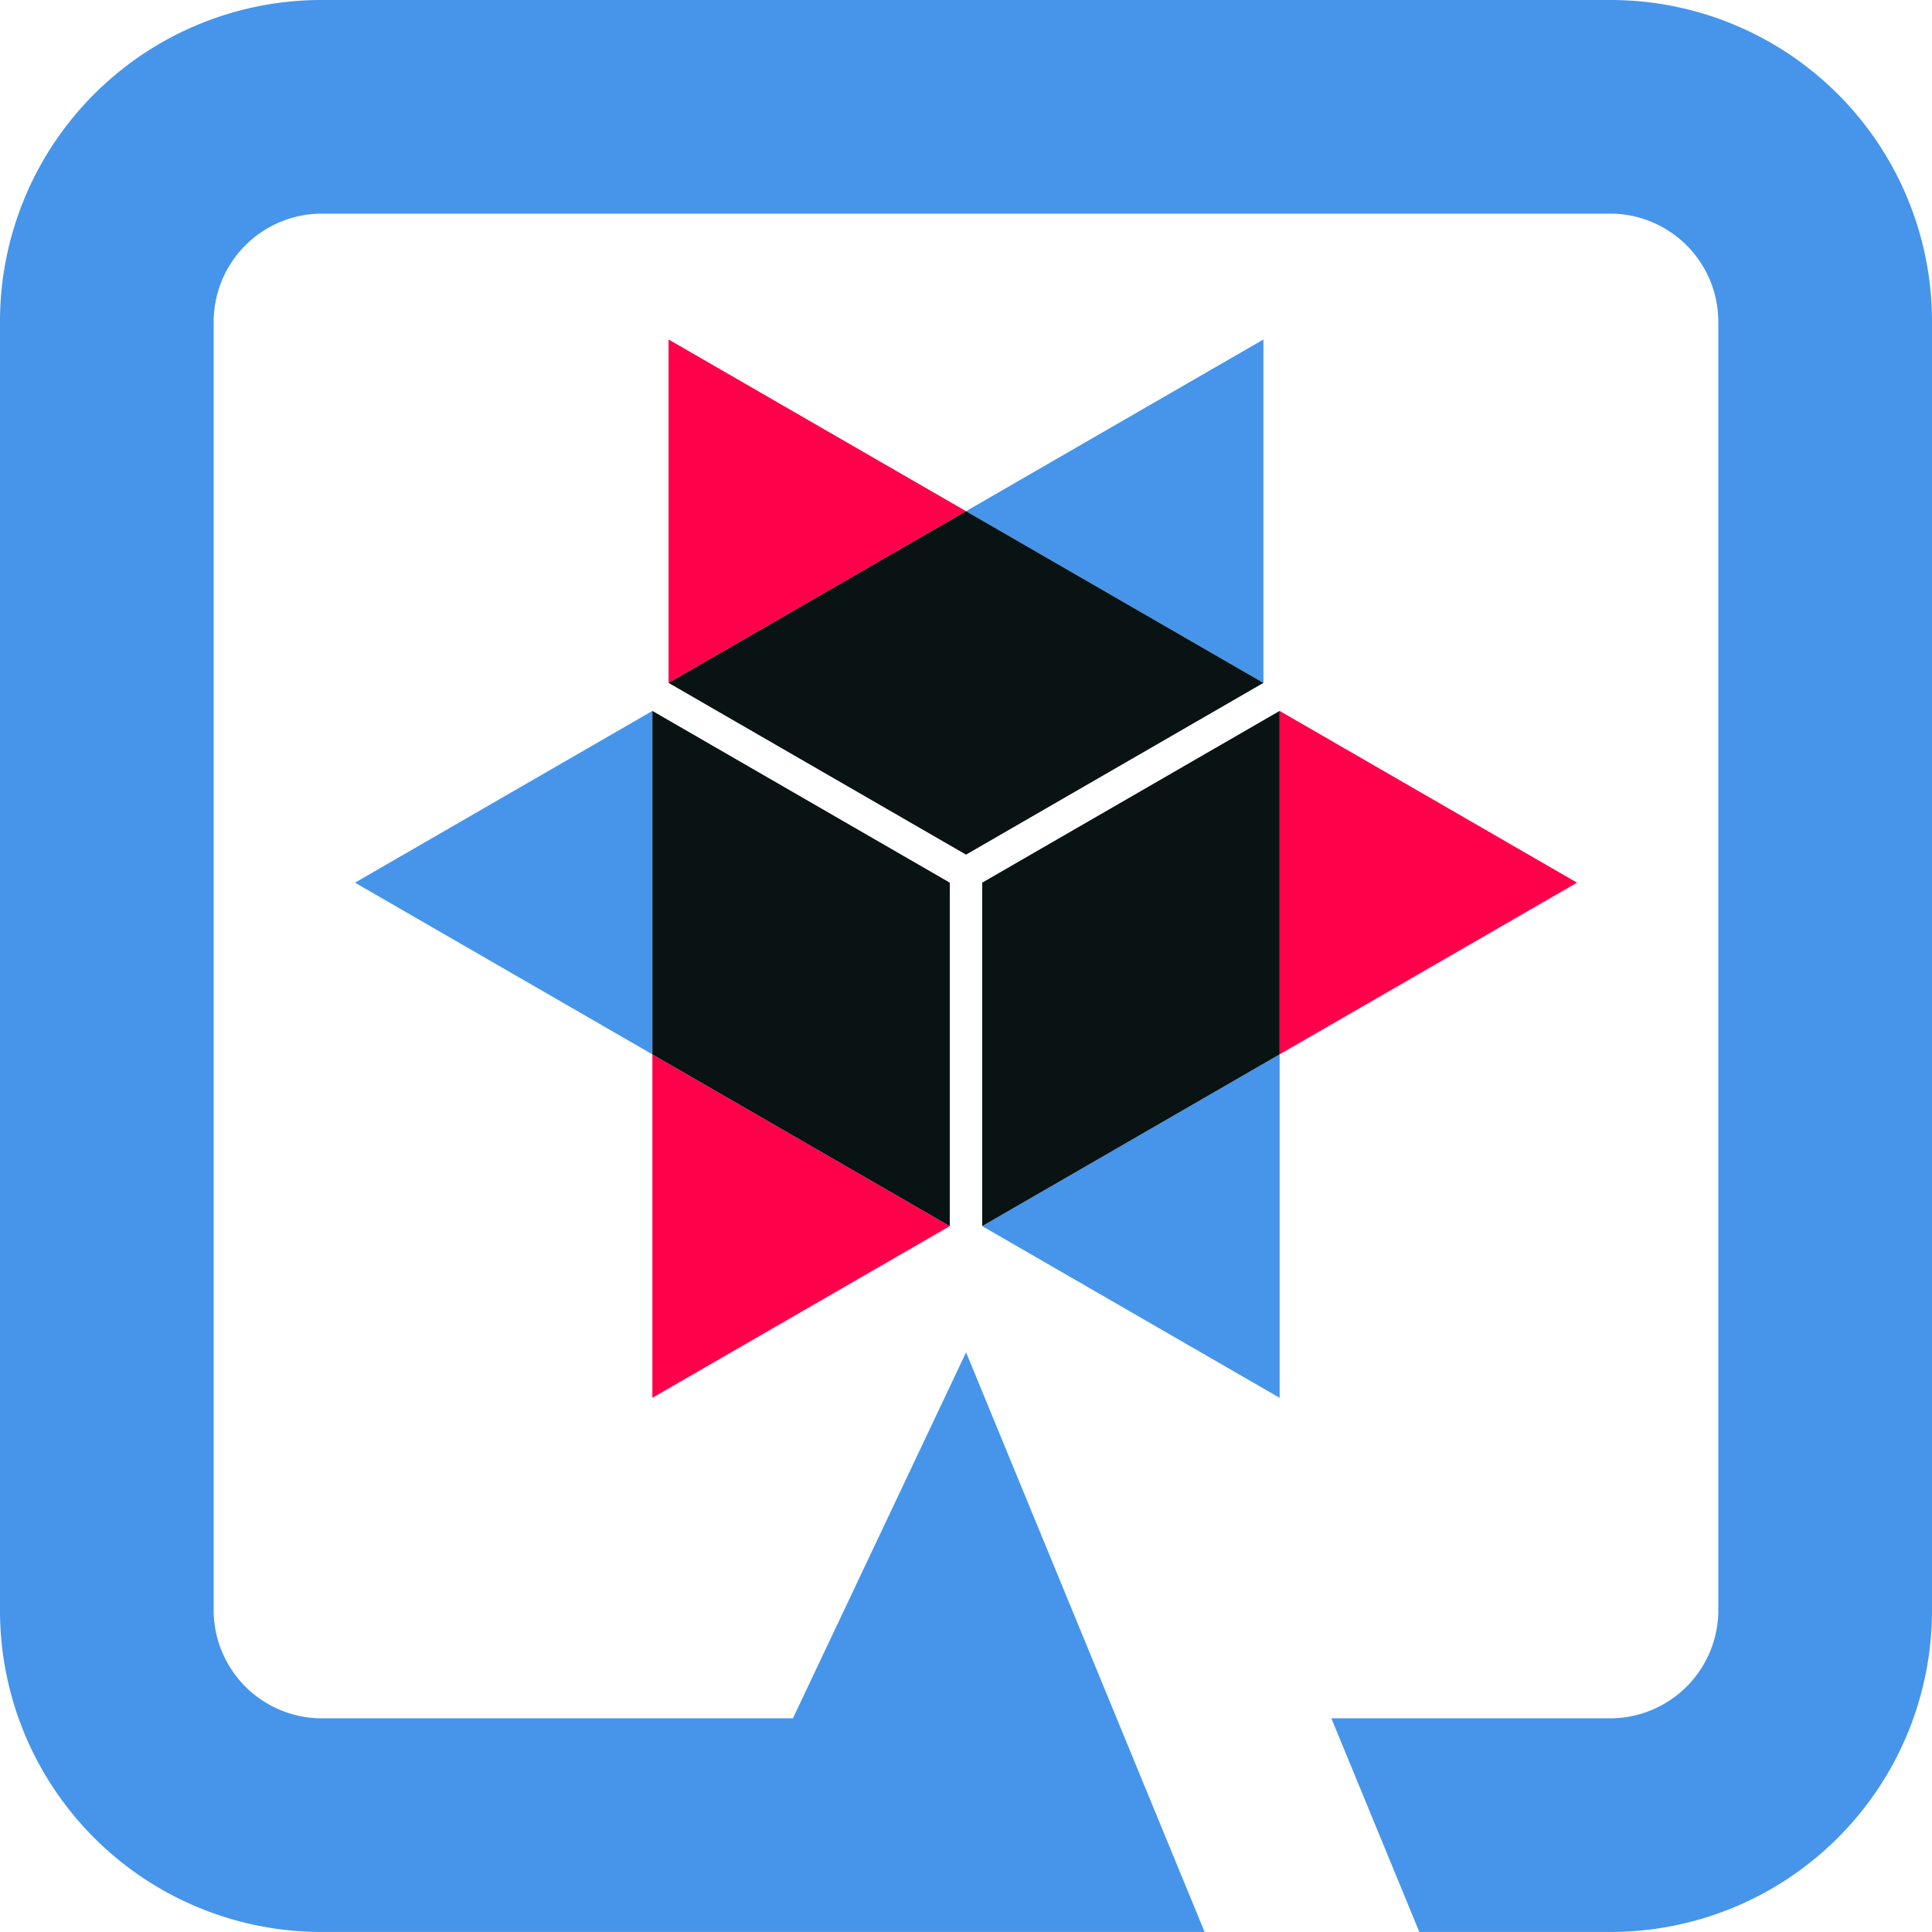
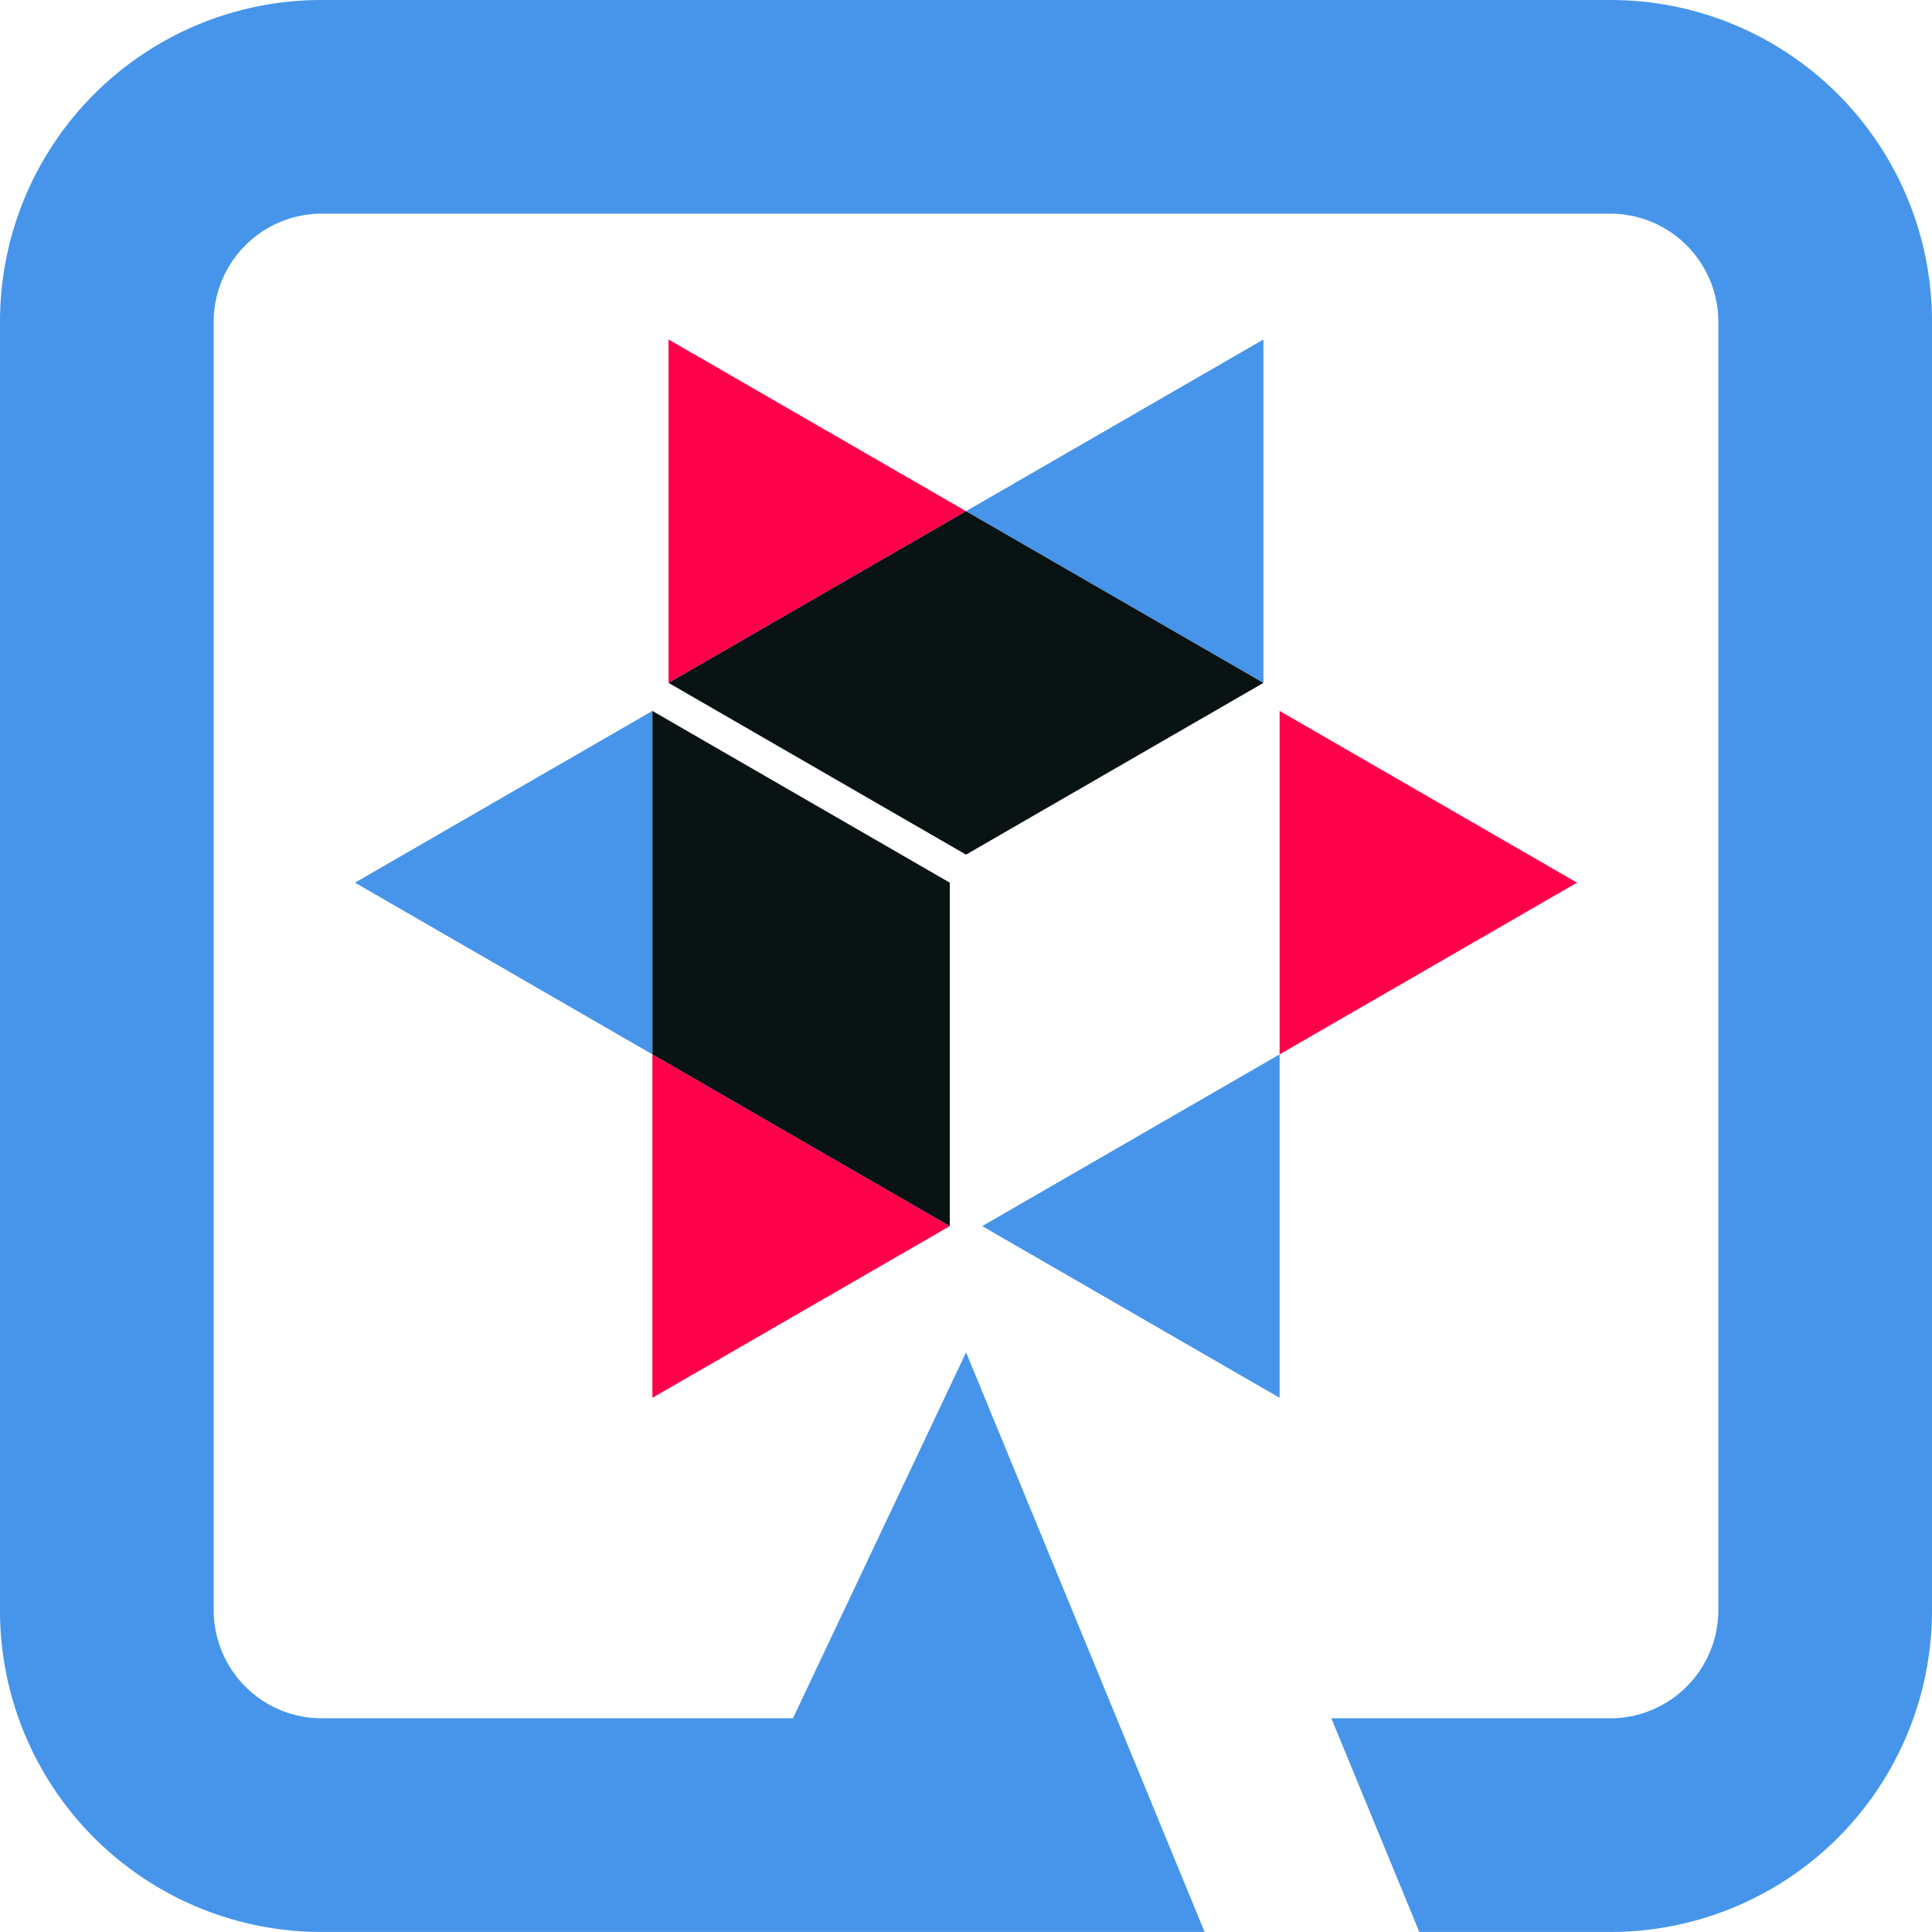
<svg xmlns="http://www.w3.org/2000/svg" id="Layer_1" data-name="Layer 1" viewBox="0 0 414.19 414.18" version="1.1" width="414.19" height="414.18">
  <defs id="defs1">
    <style id="style1">.cls-1{fill:#091313;}.cls-2{fill:#4695eb;}.cls-3{fill:#ff004a;}</style>
  </defs>
  <title id="title1">quarkus_logo_vertical_rgb_1280px_default</title>
  <polygon class="cls-2" points="703.75,73.78 639.99,110.59 703.75,147.4 " id="polygon7" transform="translate(-432.89,-1)" />
  <polygon class="cls-3" points="576.22,73.78 576.22,147.4 639.99,110.59 " id="polygon8" transform="translate(-432.89,-1)" />
  <polygon class="cls-1" points="576.22,147.4 639.99,184.22 703.75,147.4 639.99,110.59 " id="polygon9" transform="translate(-432.89,-1)" />
  <polygon class="cls-2" points="508.99,190.23 572.75,227.04 572.75,153.41 " id="polygon10" transform="translate(-432.89,-1)" />
  <polygon class="cls-3" points="572.75,300.67 636.51,263.86 572.75,227.04 " id="polygon11" transform="translate(-432.89,-1)" />
  <polygon class="cls-1" points="636.51,263.86 636.51,190.23 572.75,153.41 572.75,227.04 " id="polygon12" transform="translate(-432.89,-1)" />
  <polygon class="cls-2" points="707.22,300.67 707.22,227.04 643.46,263.86 " id="polygon13" transform="translate(-432.89,-1)" />
  <polygon class="cls-3" points="770.98,190.23 707.22,153.41 707.22,227.04 " id="polygon14" transform="translate(-432.89,-1)" />
-   <polygon class="cls-1" points="707.22,153.41 643.46,190.23 643.46,263.86 707.22,227.04 " id="polygon15" transform="translate(-432.89,-1)" />
  <path class="cls-2" d="M 345.48,0 H 68.71 A 68.91,68.91 0 0 0 0,68.7 v 276.78 a 68.91,68.91 0 0 0 68.71,68.7 H 258.25 L 207.11,289.92 169.99,368.38 H 68.71 a 23.21,23.21 0 0 1 -22.9,-22.9 V 68.7 a 23.21,23.21 0 0 1 22.9,-22.9 h 276.77 a 23.21,23.21 0 0 1 22.9,22.9 v 276.78 a 23.21,23.21 0 0 1 -22.9,22.9 h -60.06 l 18.86,45.8 h 41.2 a 68.91,68.91 0 0 0 68.71,-68.7 V 68.7 A 68.91,68.91 0 0 0 345.48,0 Z" id="path15" />
</svg>